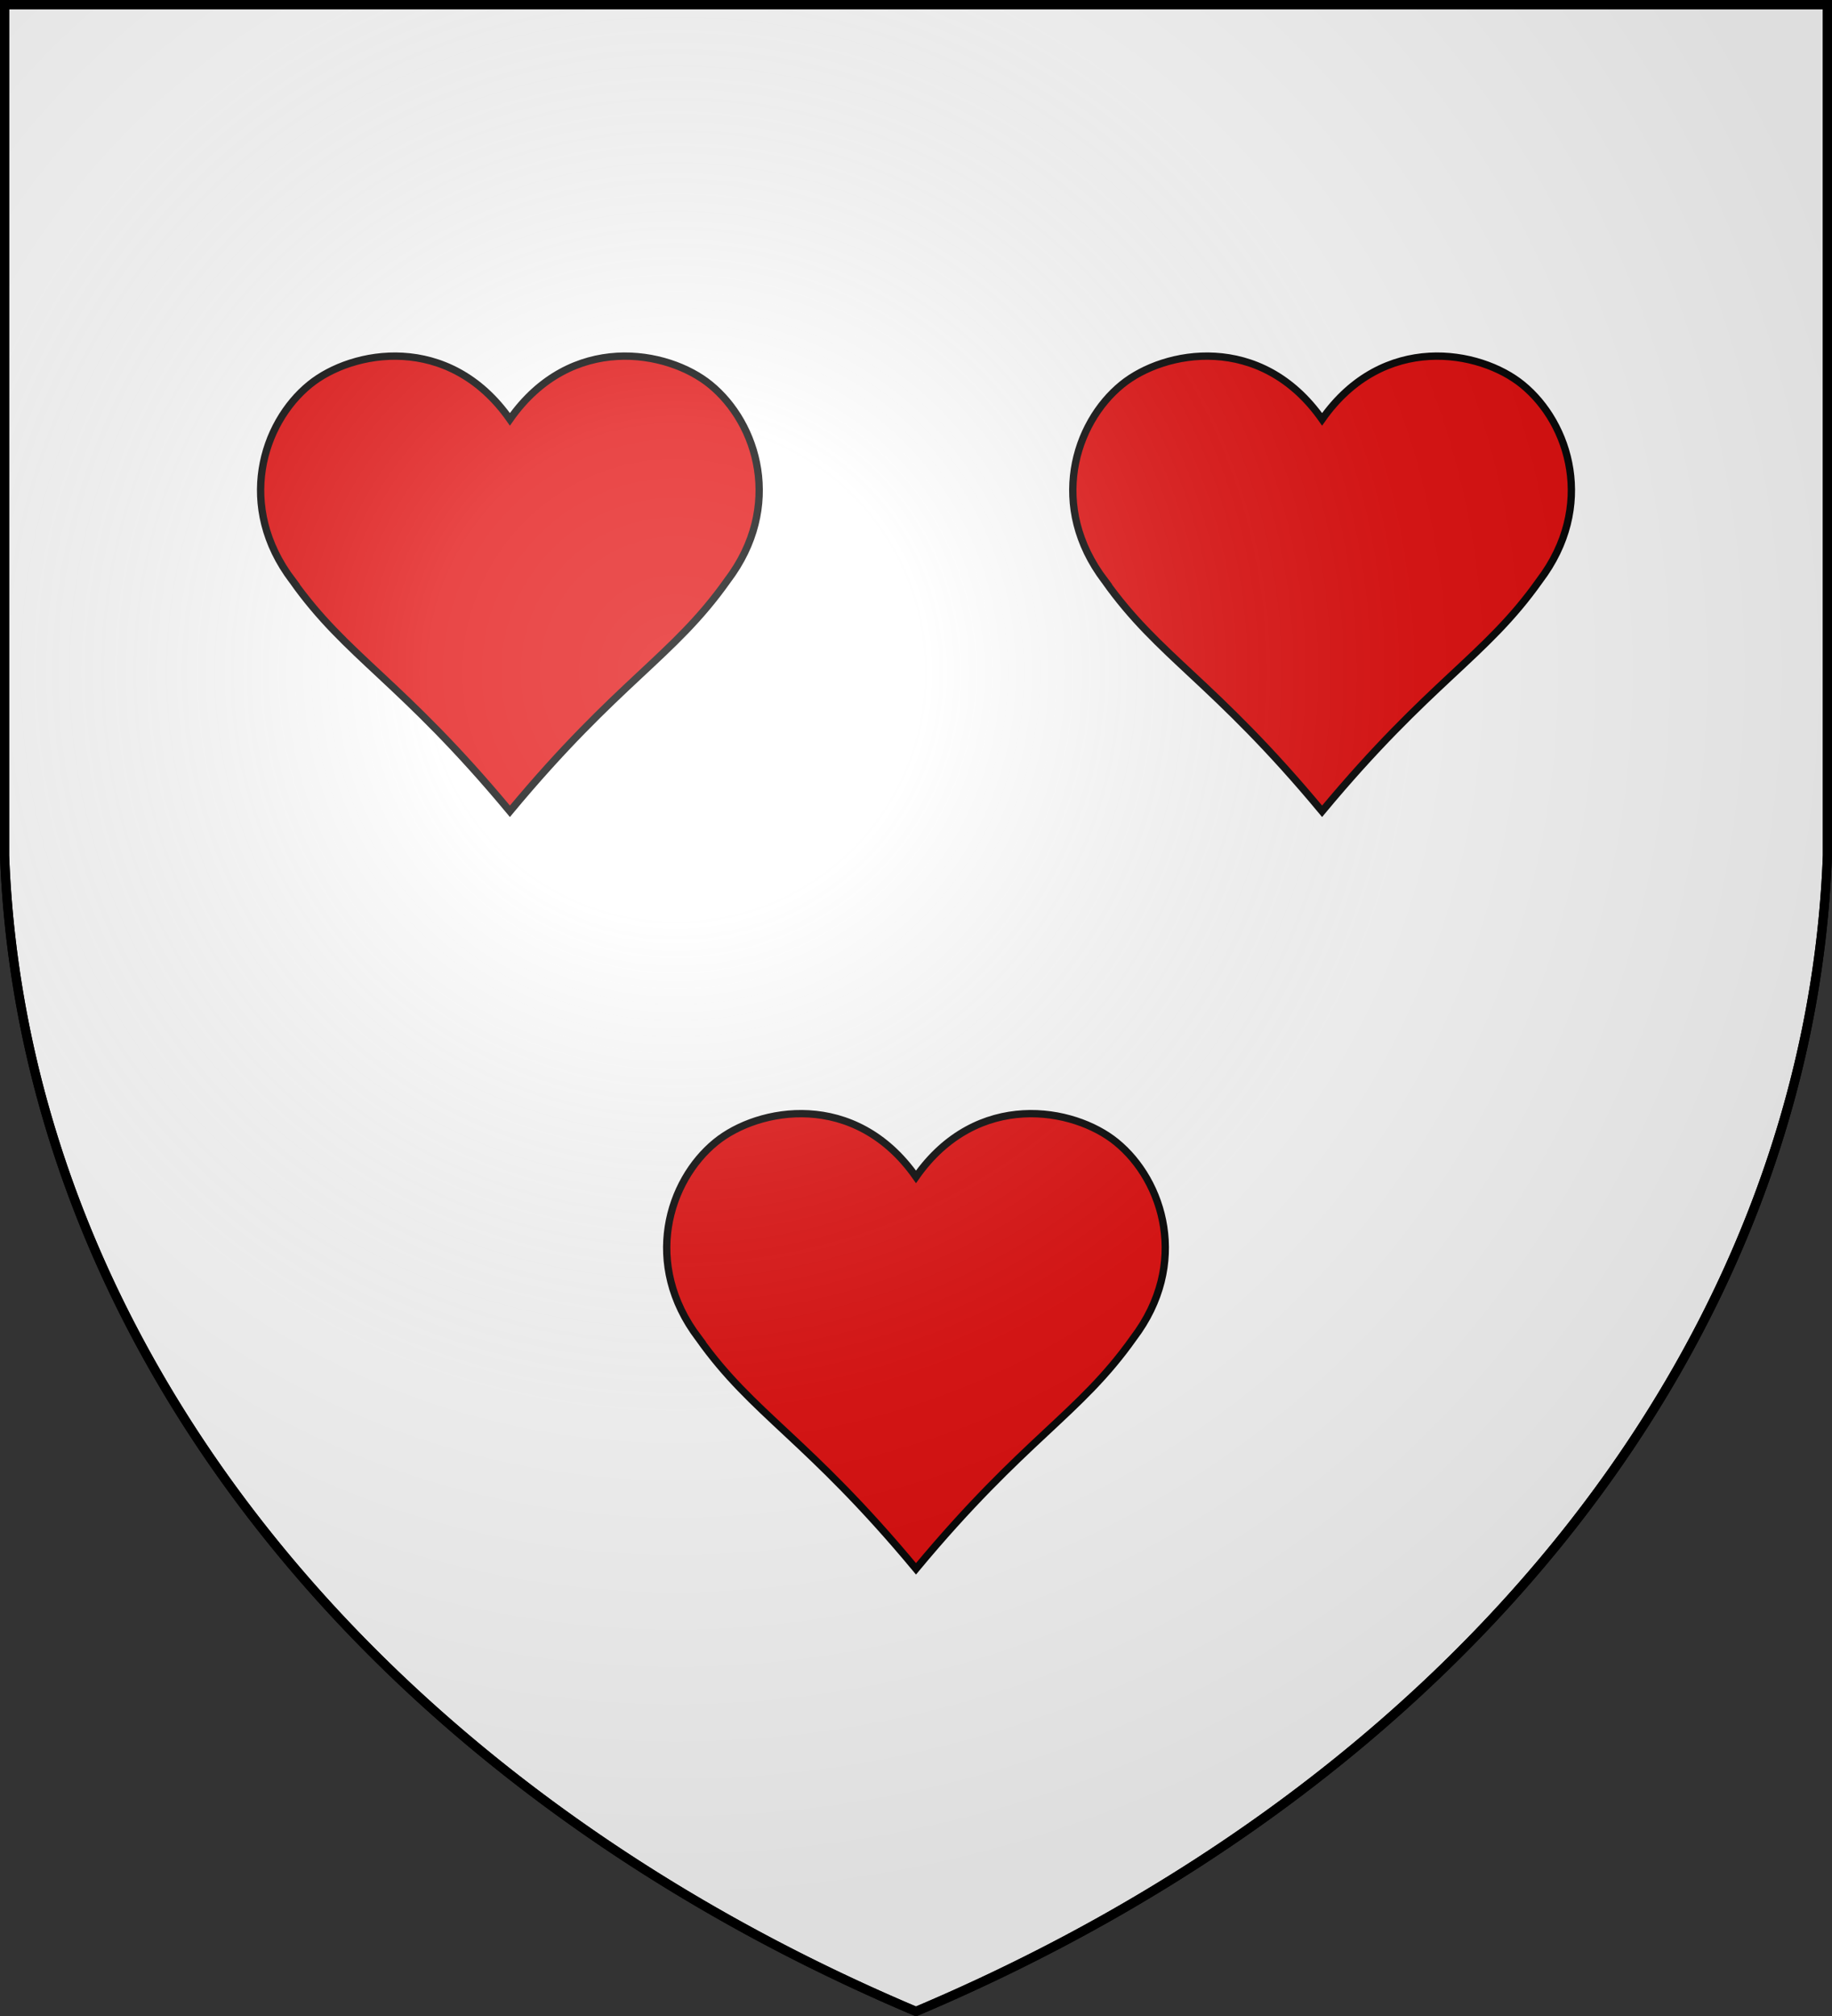
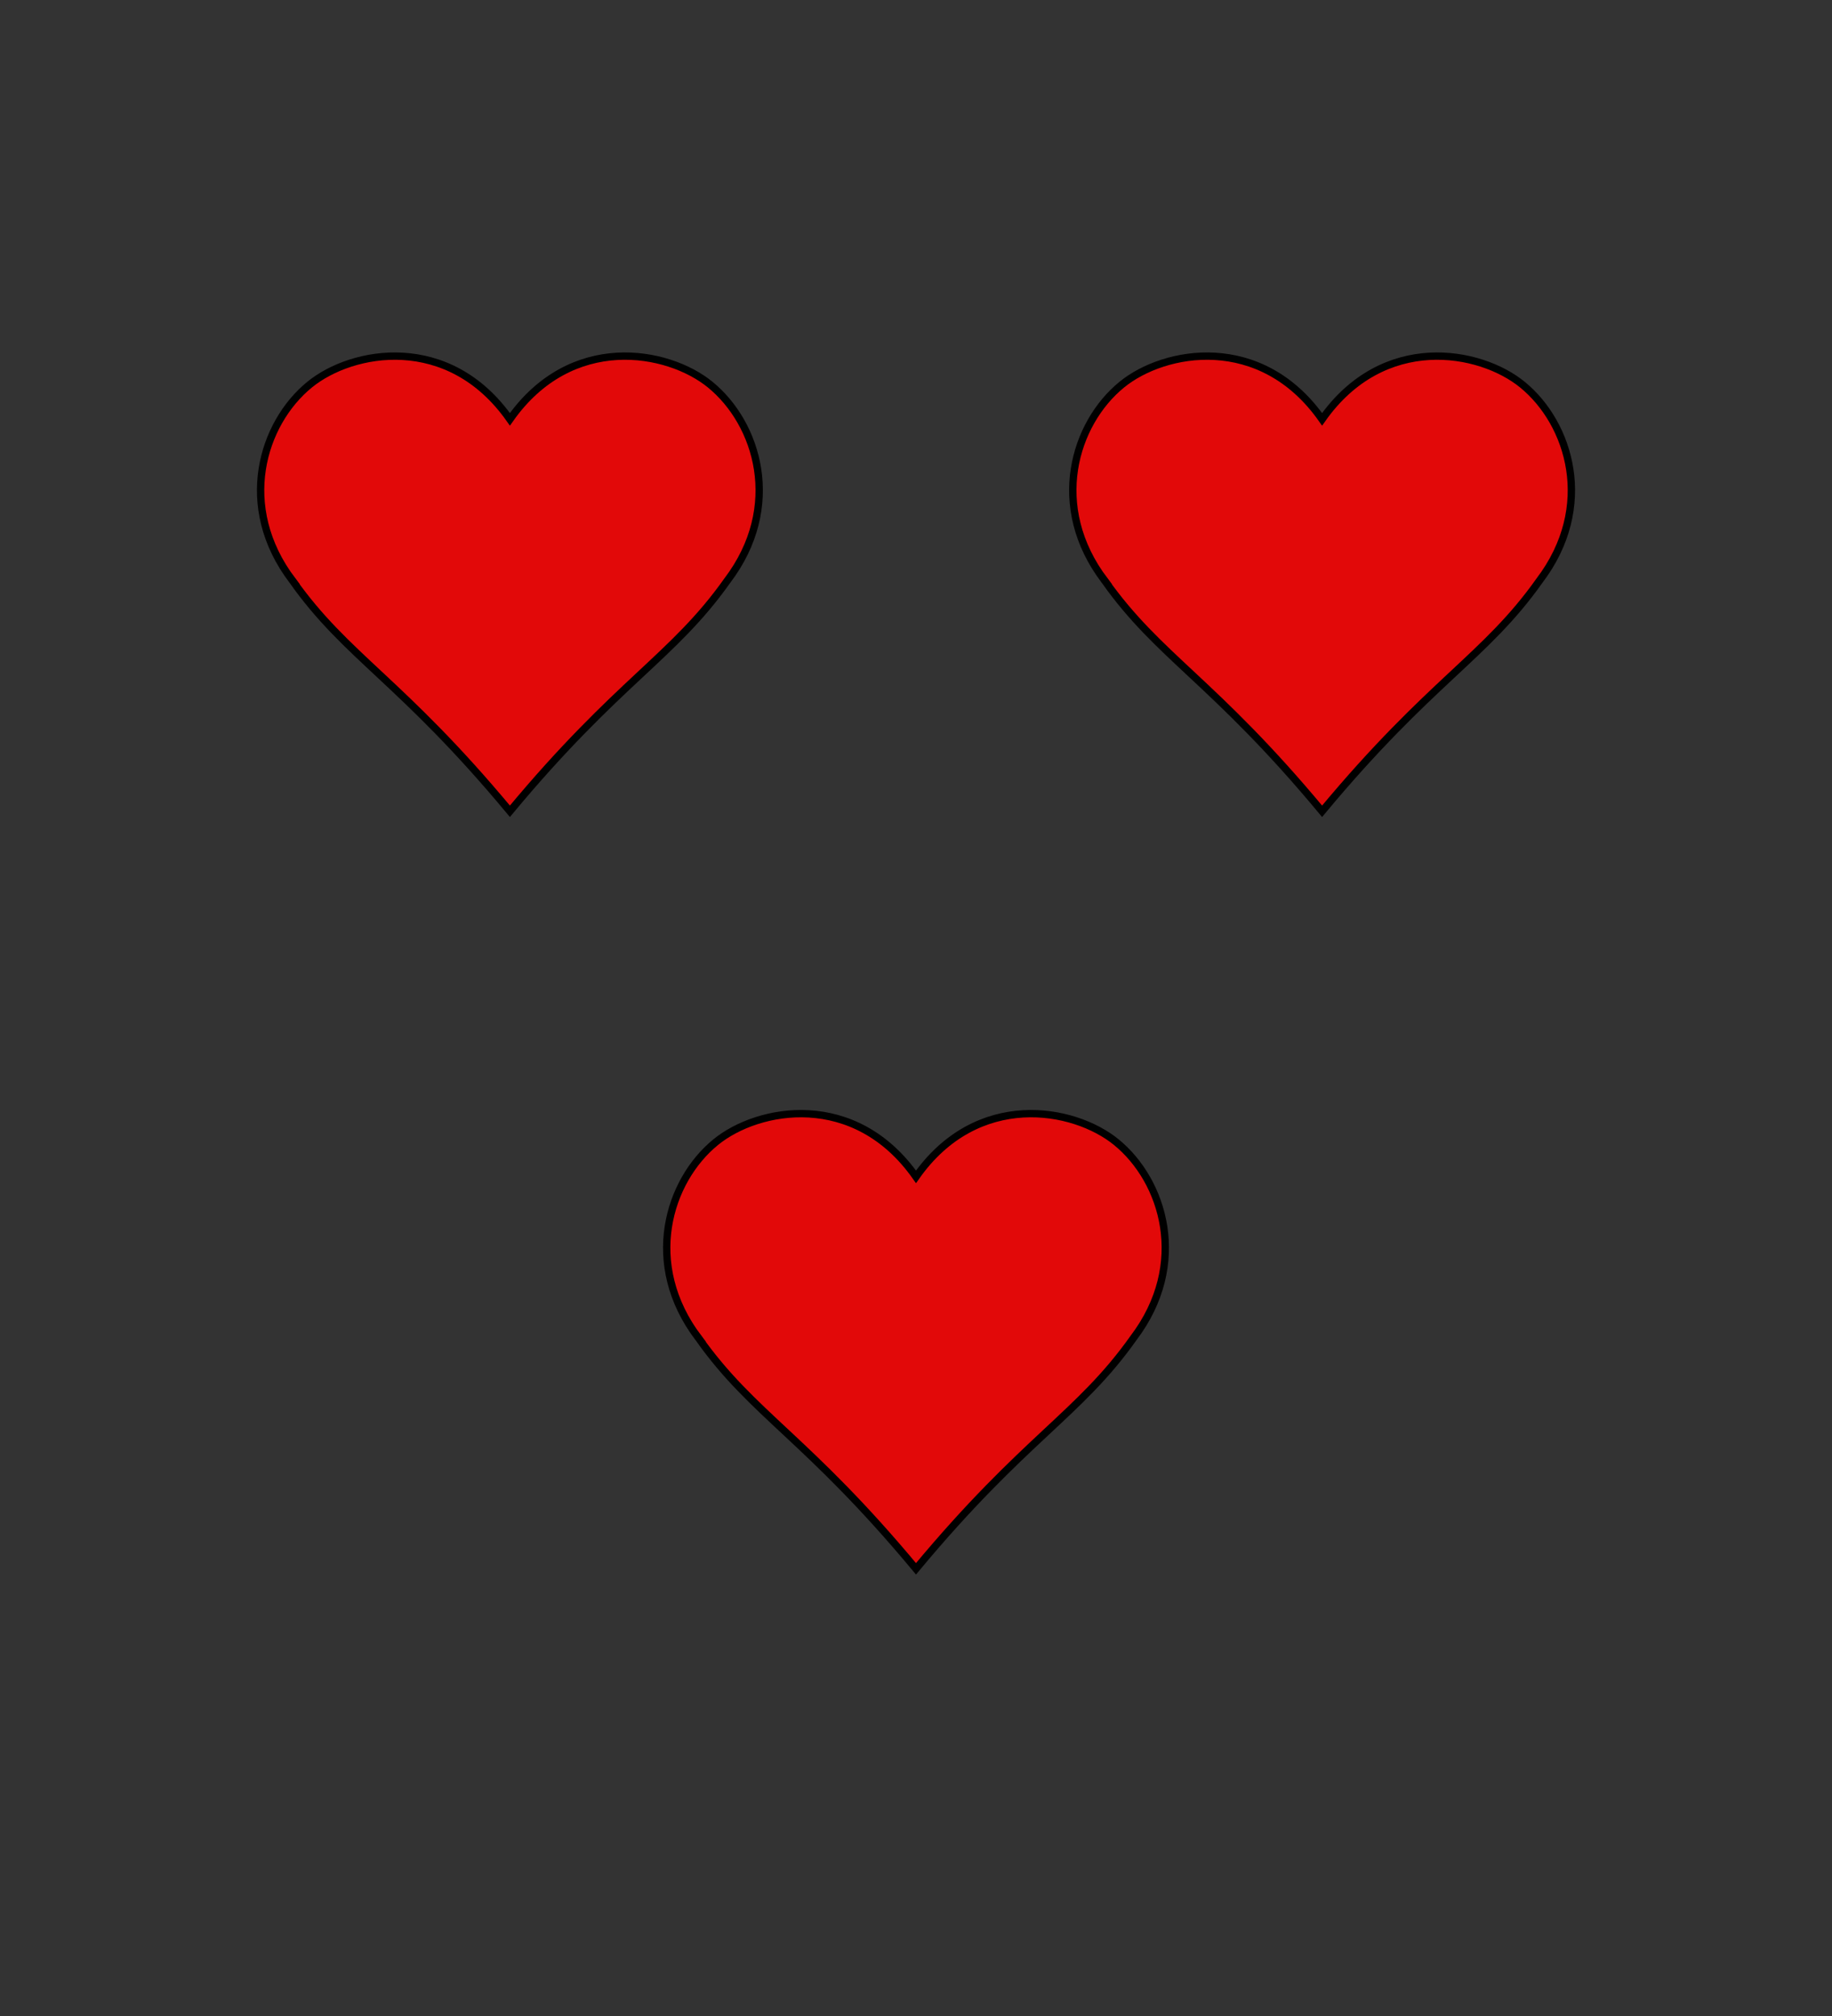
<svg xmlns="http://www.w3.org/2000/svg" xmlns:xlink="http://www.w3.org/1999/xlink" width="600" height="660" fill="#fff" stroke="#000" stroke-width="3">
  <rect width="100%" height="100%" fill="#333333" stroke="none" />
  <defs>
    <radialGradient id="c" cx="221" cy="226" r="300" gradientTransform="matrix(1.35 0 0 1.35 -77 -85)" gradientUnits="userSpaceOnUse">
      <stop offset="0" stop-color="#fff" stop-opacity=".3" />
      <stop offset=".2" stop-color="#fff" stop-opacity=".25" />
      <stop offset=".6" stop-color="#666" stop-opacity=".13" />
      <stop offset="1" stop-opacity=".13" />
    </radialGradient>
    <path id="a" fill="#e20909" d="M211 282.6c-23-30.3-12.4-64.4 7-80.2 17.4-14.2 57-21.4 82 14.2 25-35.6 64.6-28.4 82-14.2 19.4 15.8 30 49.9 7 80.2-22.2 31.36-44.5 40.9-89 94.4-44.5-53.5-66.8-63.04-89-94.4Z" transform="scale(.8)" />
  </defs>
-   <path id="b" d="M1.5 1.5h597V280A570 445 0 0 1 300 658.5 570 445 0 0 1 1.5 280Z" />
  <use xlink:href="#a" x="-73" y="-36" />
  <use xlink:href="#a" x="193" y="-36" />
  <use xlink:href="#a" x="60" y="212" />
  <use xlink:href="#b" fill="url(#c)" />
</svg>